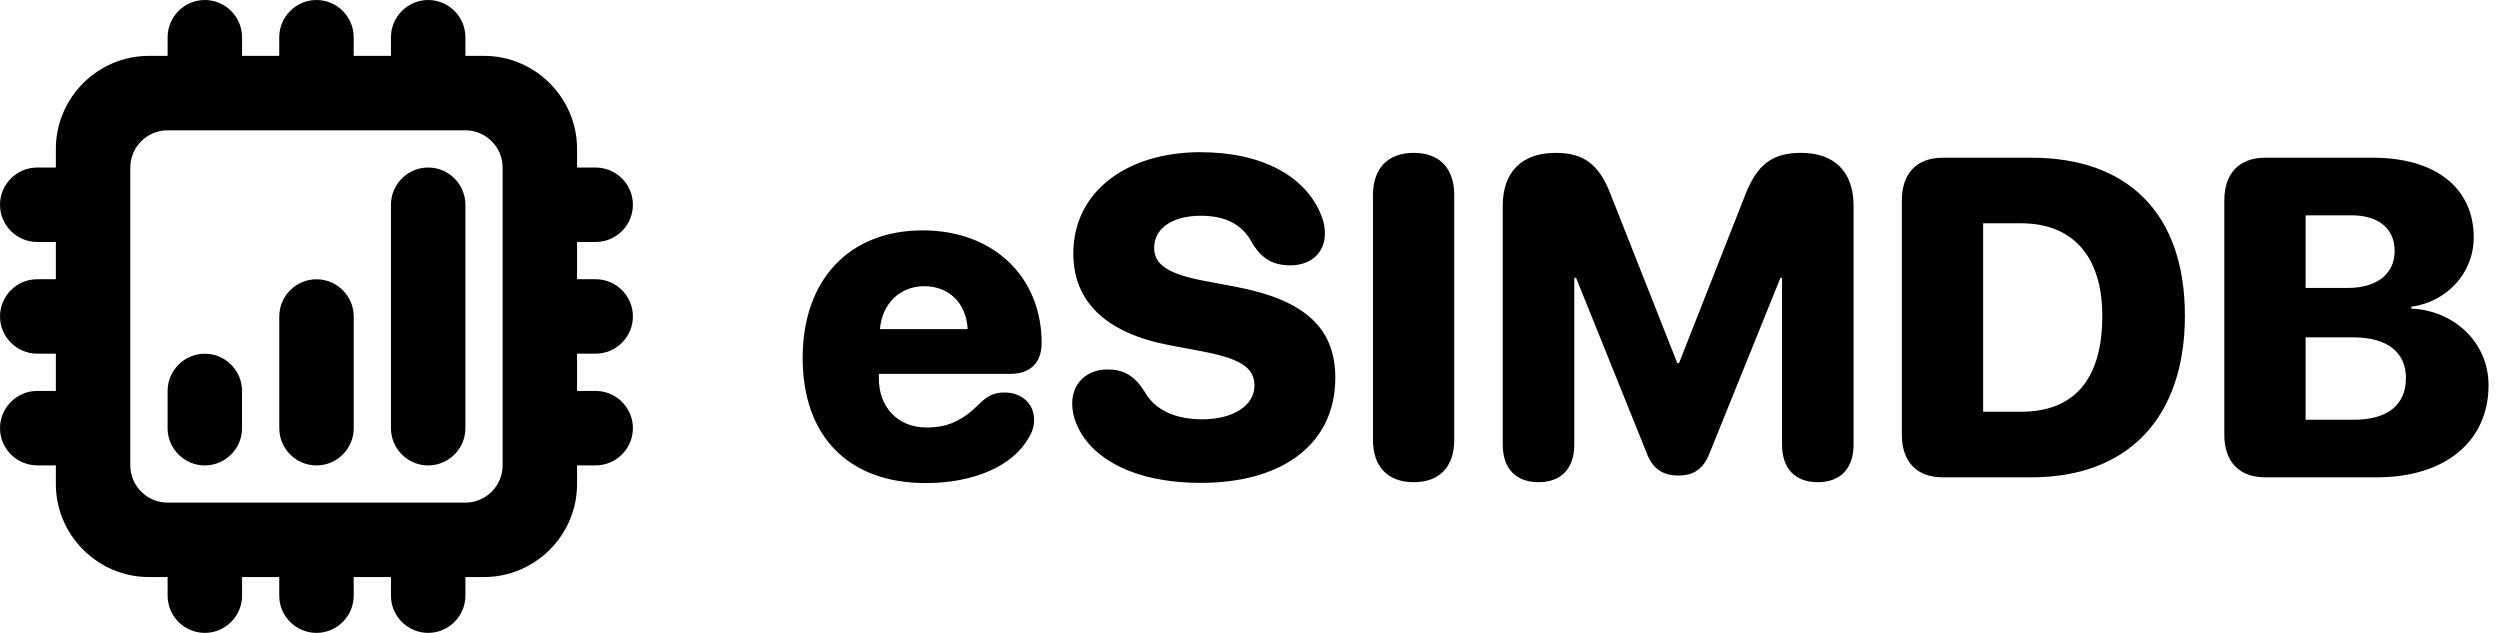
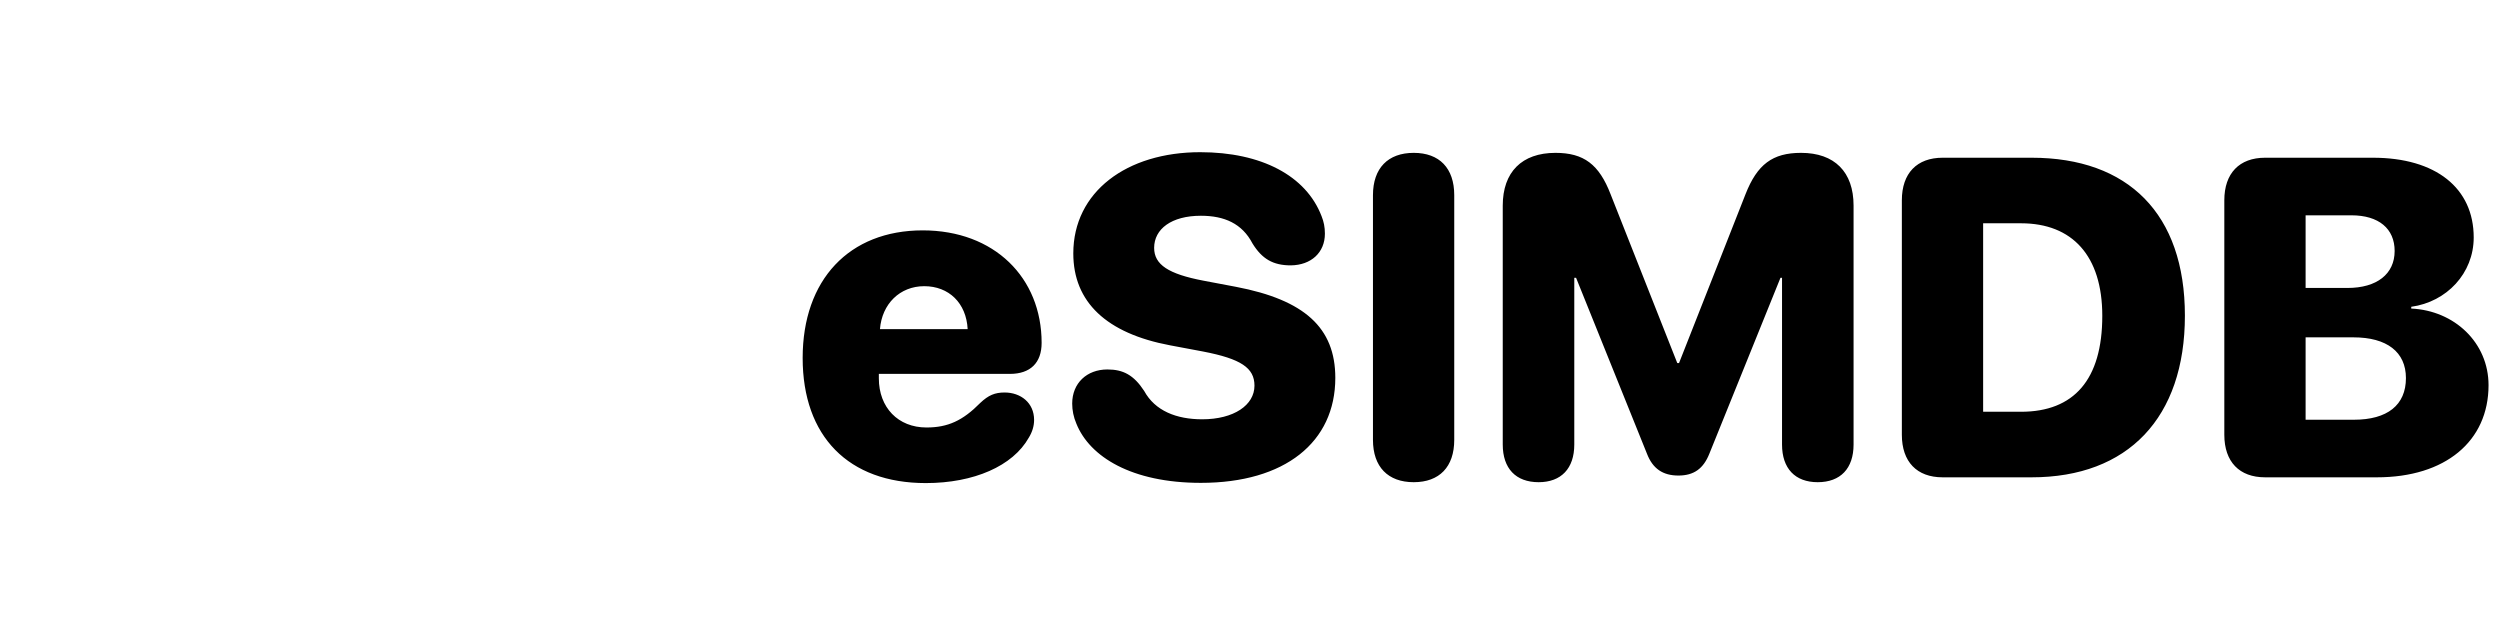
<svg xmlns="http://www.w3.org/2000/svg" fill="none" viewBox="0 0 948 240" height="240" width="948">
  <g clip-path="url(#clip0_4584_49)">
-     <path fill="#000101" d="M183.53 21.18H176.48V14.12C176.48 6.35 170.13 0 162.37 0C154.61 0 148.25 6.35 148.25 14.12V21.18H134.12V14.12C134.12 6.35 127.77 0 120.01 0C112.25 0 105.89 6.35 105.89 14.12V21.18H91.79V14.12C91.79 6.35 85.44 0 77.67 0C69.9 0 63.56 6.35 63.56 14.12V21.18H56.47C37.05 21.18 21.18 37.05 21.18 56.46V63.53H14.11C6.34 63.53 0 69.88 0 77.64C0 85.4 6.34 91.76 14.11 91.76H21.18V105.88H14.11C6.34 105.88 0 112.23 0 119.99C0 127.75 6.34 134.11 14.11 134.11H21.18V148.24H14.11C6.34 148.24 0 154.59 0 162.35C0 170.11 6.34 176.47 14.11 176.47H21.18V183.54C21.18 202.94 37.05 218.82 56.47 218.82H63.56V225.88C63.56 233.65 69.91 239.99 77.67 239.99C85.43 239.99 91.79 233.65 91.79 225.88V218.82H105.89V225.88C105.89 233.65 112.24 239.99 120 239.99C127.76 239.99 134.12 233.65 134.12 225.88V218.82H148.25V225.88C148.25 233.65 154.6 239.99 162.36 239.99C170.12 239.99 176.48 233.65 176.48 225.88V218.82H183.53C202.95 218.82 218.82 202.95 218.82 183.54V176.47H225.88C233.65 176.47 240 170.12 240 162.36C240 154.6 233.65 148.24 225.88 148.24H218.82V134.11H225.88C233.65 134.11 240 127.76 240 120C240 112.24 233.65 105.88 225.88 105.88H218.82V91.76H225.88C233.65 91.76 240 85.41 240 77.64C240 69.87 233.65 63.53 225.88 63.53H218.82V56.46C218.82 37.06 202.95 21.18 183.53 21.18ZM148.25 162.38V77.63C148.25 69.87 154.6 63.52 162.36 63.52C170.12 63.52 176.48 69.86 176.48 77.63V162.38C176.48 170.14 170.13 176.49 162.36 176.49C154.59 176.49 148.25 170.15 148.25 162.38ZM105.9 162.38V120.01C105.9 112.25 112.25 105.9 120.01 105.9C127.77 105.9 134.13 112.24 134.13 120.01V162.38C134.13 170.14 127.78 176.49 120.01 176.49C112.24 176.49 105.9 170.15 105.9 162.38ZM63.55 162.38V148.24C63.55 140.47 69.9 134.13 77.66 134.13C85.42 134.13 91.78 140.47 91.78 148.24V162.38C91.78 170.14 85.43 176.49 77.66 176.49C69.89 176.49 63.55 170.15 63.55 162.38ZM176.48 49.41C184.25 49.41 190.59 55.77 190.59 63.52V176.48C190.59 184.23 184.25 190.59 176.48 190.59H63.52C55.75 190.59 49.41 184.23 49.41 176.48V63.52C49.41 55.77 55.75 49.41 63.52 49.41H176.49H176.48Z" clip-rule="evenodd" fill-rule="evenodd" />
-   </g>
+     </g>
  <path fill="black" d="M351.062 183.184C321.752 183.184 304.367 165.463 304.367 135.732C304.367 106.086 322.004 87.357 349.887 87.357C377.098 87.357 394.986 105.33 394.986 130.021C394.986 137.58 390.703 141.779 382.977 141.779H333.258V143.459C333.258 154.545 340.564 162.104 351.314 162.104C359.461 162.104 365.088 159.5 371.723 152.781C374.83 149.842 377.266 148.834 380.961 148.834C387.008 148.834 392.131 152.697 392.131 159.248C392.131 161.516 391.459 163.783 390.115 165.967C384.068 176.717 369.287 183.184 351.062 183.184ZM333.678 124.814H366.936C366.432 114.904 359.797 108.521 350.475 108.521C341.236 108.521 334.434 115.24 333.678 124.814ZM455.371 183.1C429.084 183.1 413.211 173.189 408.172 160.676C407.08 158.156 406.576 155.553 406.576 153.033C406.576 145.307 412.119 140.1 419.93 140.1C425.893 140.1 429.924 142.199 433.871 148.246C437.986 155.805 446.133 158.996 455.875 158.996C467.885 158.996 475.695 153.621 475.695 146.23C475.695 139.512 470.572 136.068 456.211 133.297L443.697 130.945C419.594 126.41 406.996 114.568 406.996 96.092C406.996 72.744 427.236 57.711 455.119 57.711C478.299 57.711 495.264 66.613 501.143 81.982C501.982 84.082 502.402 86.098 502.402 88.617C502.402 95.756 497.195 100.543 489.469 100.627C482.75 100.627 478.551 98.191 474.939 92.312C470.992 84.754 464.273 81.814 455.371 81.814C444.201 81.814 437.65 86.853 437.65 93.992C437.65 100.375 443.109 103.902 456.295 106.422L468.725 108.773C494.592 113.729 506.35 124.227 506.35 143.291C506.35 167.646 487.285 183.1 455.371 183.1ZM536.08 182.848C526.338 182.848 520.627 177.053 520.627 166.807V74.004C520.627 63.758 526.338 57.963 536.08 57.963C545.822 57.963 551.449 63.758 551.449 74.004V166.807C551.449 177.053 545.822 182.848 536.08 182.848ZM583.447 182.848C574.797 182.848 569.842 177.641 569.842 168.57V77.951C569.842 65.269 577.064 57.963 589.83 57.963C600.58 57.963 606.375 62.33 610.742 73.668L636.021 137.664H636.693L661.889 73.668C666.34 62.33 672.135 57.963 682.969 57.963C695.65 57.963 702.873 65.186 702.873 77.951V168.57C702.873 177.641 697.918 182.848 689.268 182.848C680.701 182.848 675.746 177.641 675.746 168.57V105.33H675.158L648.199 172.014C645.932 177.725 642.32 180.328 636.441 180.328C630.562 180.328 626.699 177.725 624.516 172.014L597.641 105.33H596.969V168.57C596.969 177.641 592.014 182.848 583.447 182.848ZM736.635 181C726.893 181 721.182 175.121 721.182 164.875V75.936C721.182 65.689 726.893 59.81 736.635 59.81H770.396C807.014 59.81 828.514 81.059 828.514 119.691C828.514 158.408 806.93 181 770.396 181H736.635ZM752.004 156.141H766.365C786.438 156.141 797.188 143.963 797.188 119.775C797.188 97.016 785.85 84.67 766.365 84.67H752.004V156.141ZM858.916 181C849.174 181 843.463 175.121 843.463 164.875V75.936C843.463 65.689 849.174 59.81 858.916 59.81H899.816C923.668 59.81 938.029 71.316 938.029 90.045C938.029 103.65 927.783 114.484 914.346 116.332V117.004C930.723 117.76 943.656 129.938 943.656 146.062C943.656 167.311 927.279 181 901.328 181H858.916ZM874.285 109.193H890.158C901.328 109.193 908.047 103.902 908.047 95.168C908.047 86.686 902 81.647 891.67 81.647H874.285V109.193ZM874.285 159.164H892.594C905.275 159.164 912.33 153.621 912.33 143.375C912.33 133.465 905.107 127.922 892.426 127.922H874.285V159.164Z" />
  <defs>
    <clipPath id="clip0_4584_49">
-       <rect fill="white" height="239.99" width="240" />
-     </clipPath>
+       </clipPath>
  </defs>
</svg>